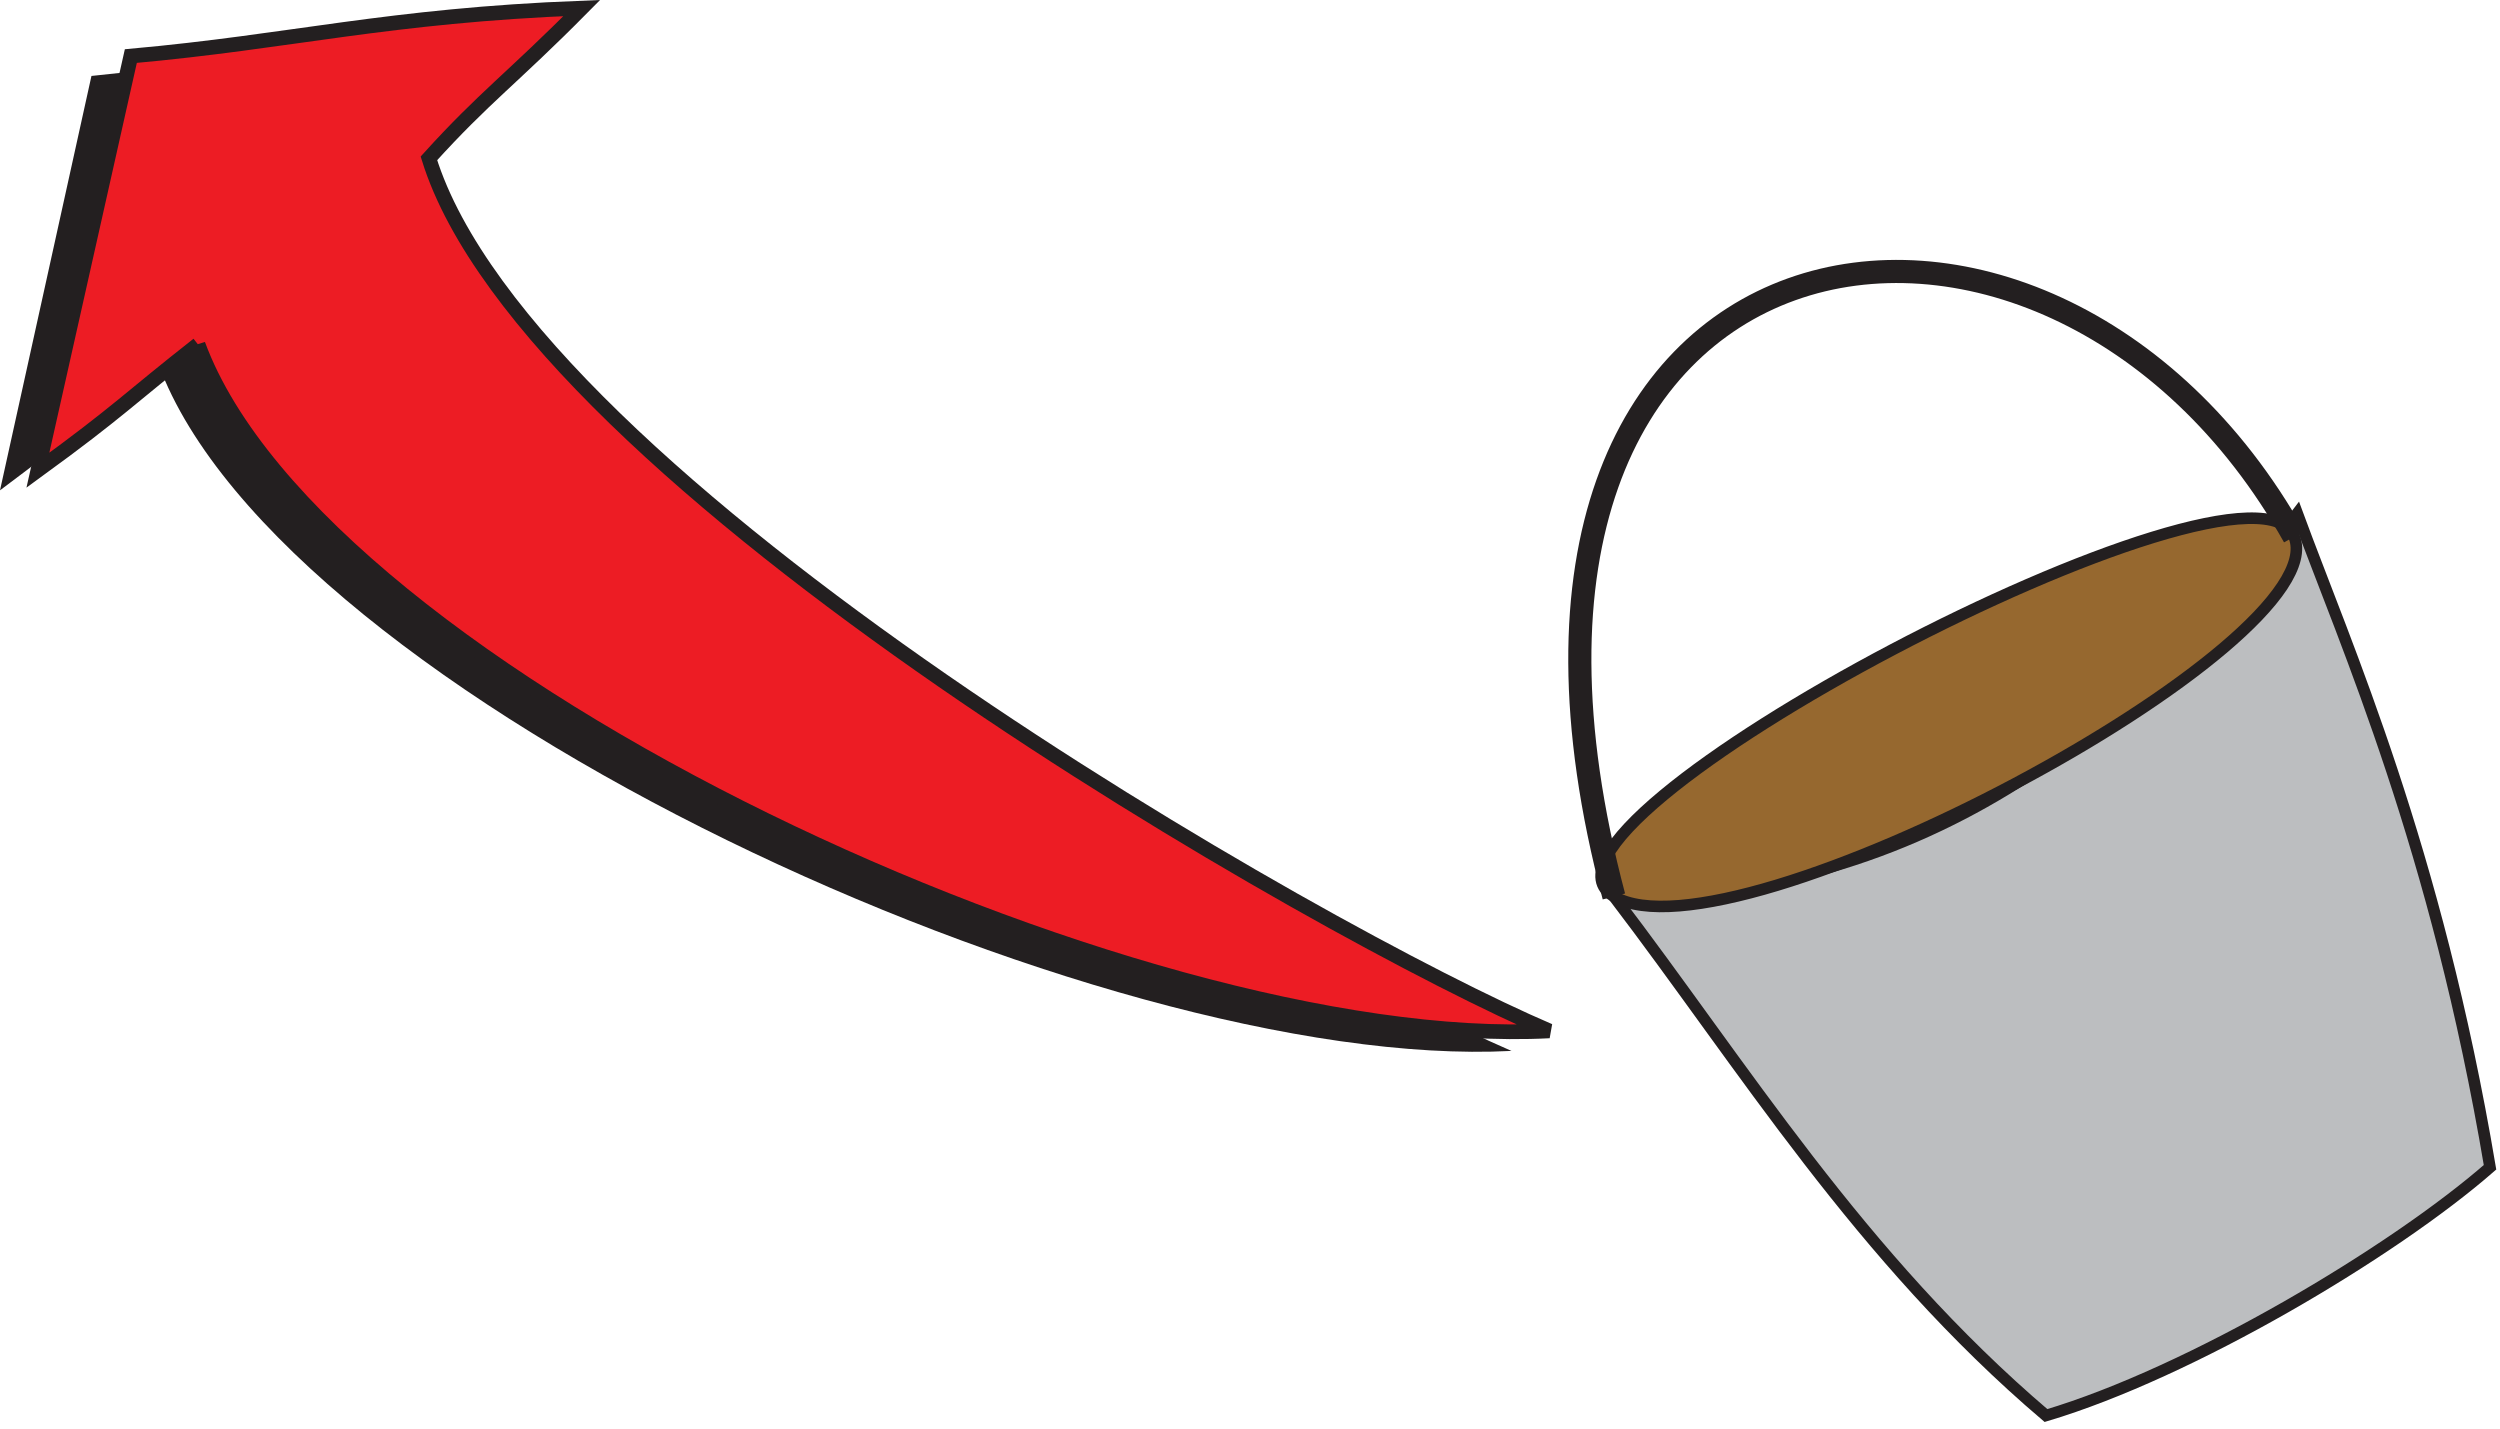
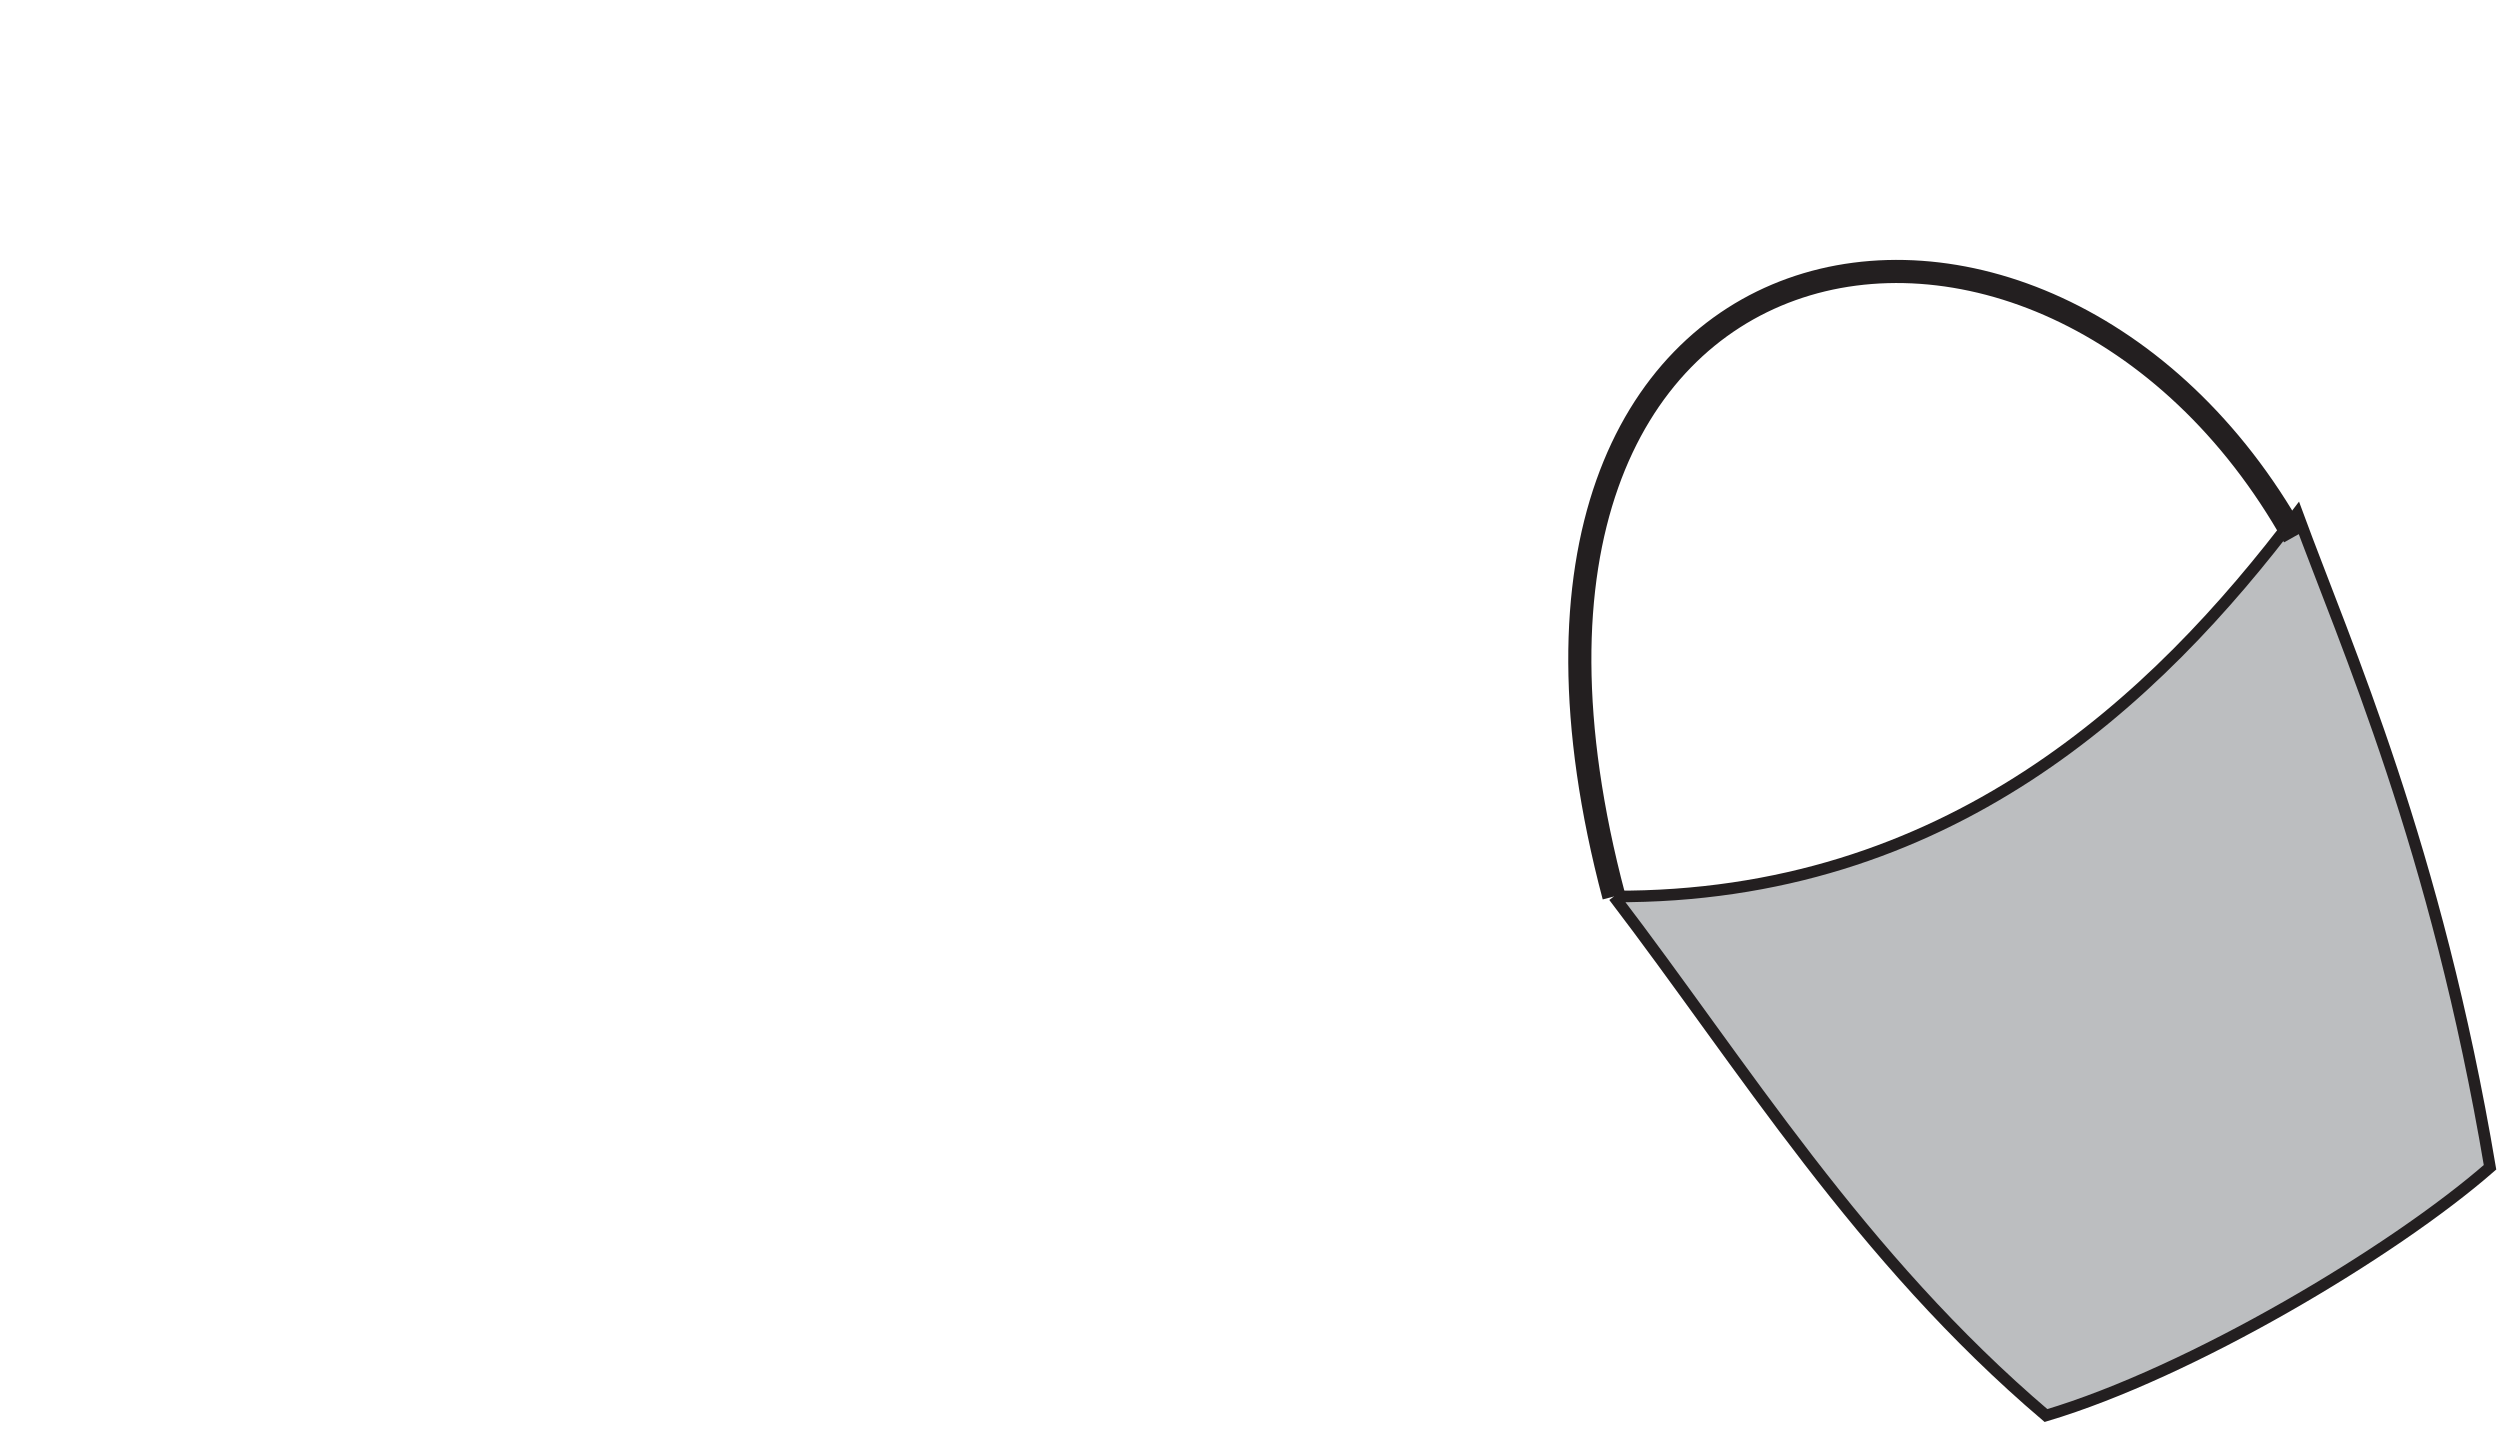
<svg xmlns="http://www.w3.org/2000/svg" xmlns:ns1="https://ian.umces.edu/media-library/" x="0px" y="0px" width="502" height="287" viewBox="0 0 502 287" xml:space="preserve">
  <title>Manure export</title>
  <desc>
    <ns1:title>Manure export</ns1:title>
    <ns1:descr>Illustration of manure export</ns1:descr>
    <ns1:scene>
      <ns1:contains>agriculture, agricultural, industry, farming, production, landuse, cultivation, animal, waste, manure, export, disposal, removal, fertilization, nutrients, management, excess</ns1:contains>
      <ns1:when>2003-11-14</ns1:when>
    </ns1:scene>
  </desc>
  <defs />
  <path stroke="#231F20" stroke-width="2.322" d="m324.07 180.01c26.005 34.064 49.293 72.334 86.76 104.23 29.087-8.669 69.647-32.813 89.167-49.85-10.841-64.393-28.798-104.33-38.708-131.27-28.48 37.76-70.34 77.21-137.22 76.89z" fill="#BCBEC0" />
-   <path stroke="#231F20" stroke-width="2.322" d="m460.67 107.77c8.728 21.671-112.54 86.438-136.59 72.237-24.08-14.22 127.88-93.912 136.59-72.24z" fill="#96682F" />
  <path stroke="#231F20" stroke-width="4.644" d="m324.07 180.01c-37.146-139.94 86.76-161.09 136.59-72.237" fill="none" />
-   <path d="m31.838 73.181c-13.602 10.68-15.154 12.852-31.838 25.277l18.364-83.207c32.373-3.243 51.722-8.455 90.666-9.985-13.72 14.416-19.402 18.29-30.693 30.179 20.098 65.613 179.83 155.98 225.17 175.58-82.54 4.31-247.13-71.28-271.67-137.84z" fill="#231F20" />
-   <path stroke="#231F20" stroke-width="2.949" d="m39.768 69.178c-14.051 11.023-15.608 13.195-32.159 25.245l18.664-83.163c32.266-2.9 51.626-8.144 90.548-9.643-13.902 14.052-19.601 17.915-30.693 30.179 20.21 65.249 179.82 155.96 224.97 175.21-82.53 4.32-246.77-71.29-271.33-137.83z" fill="#ED1C24" />
</svg>